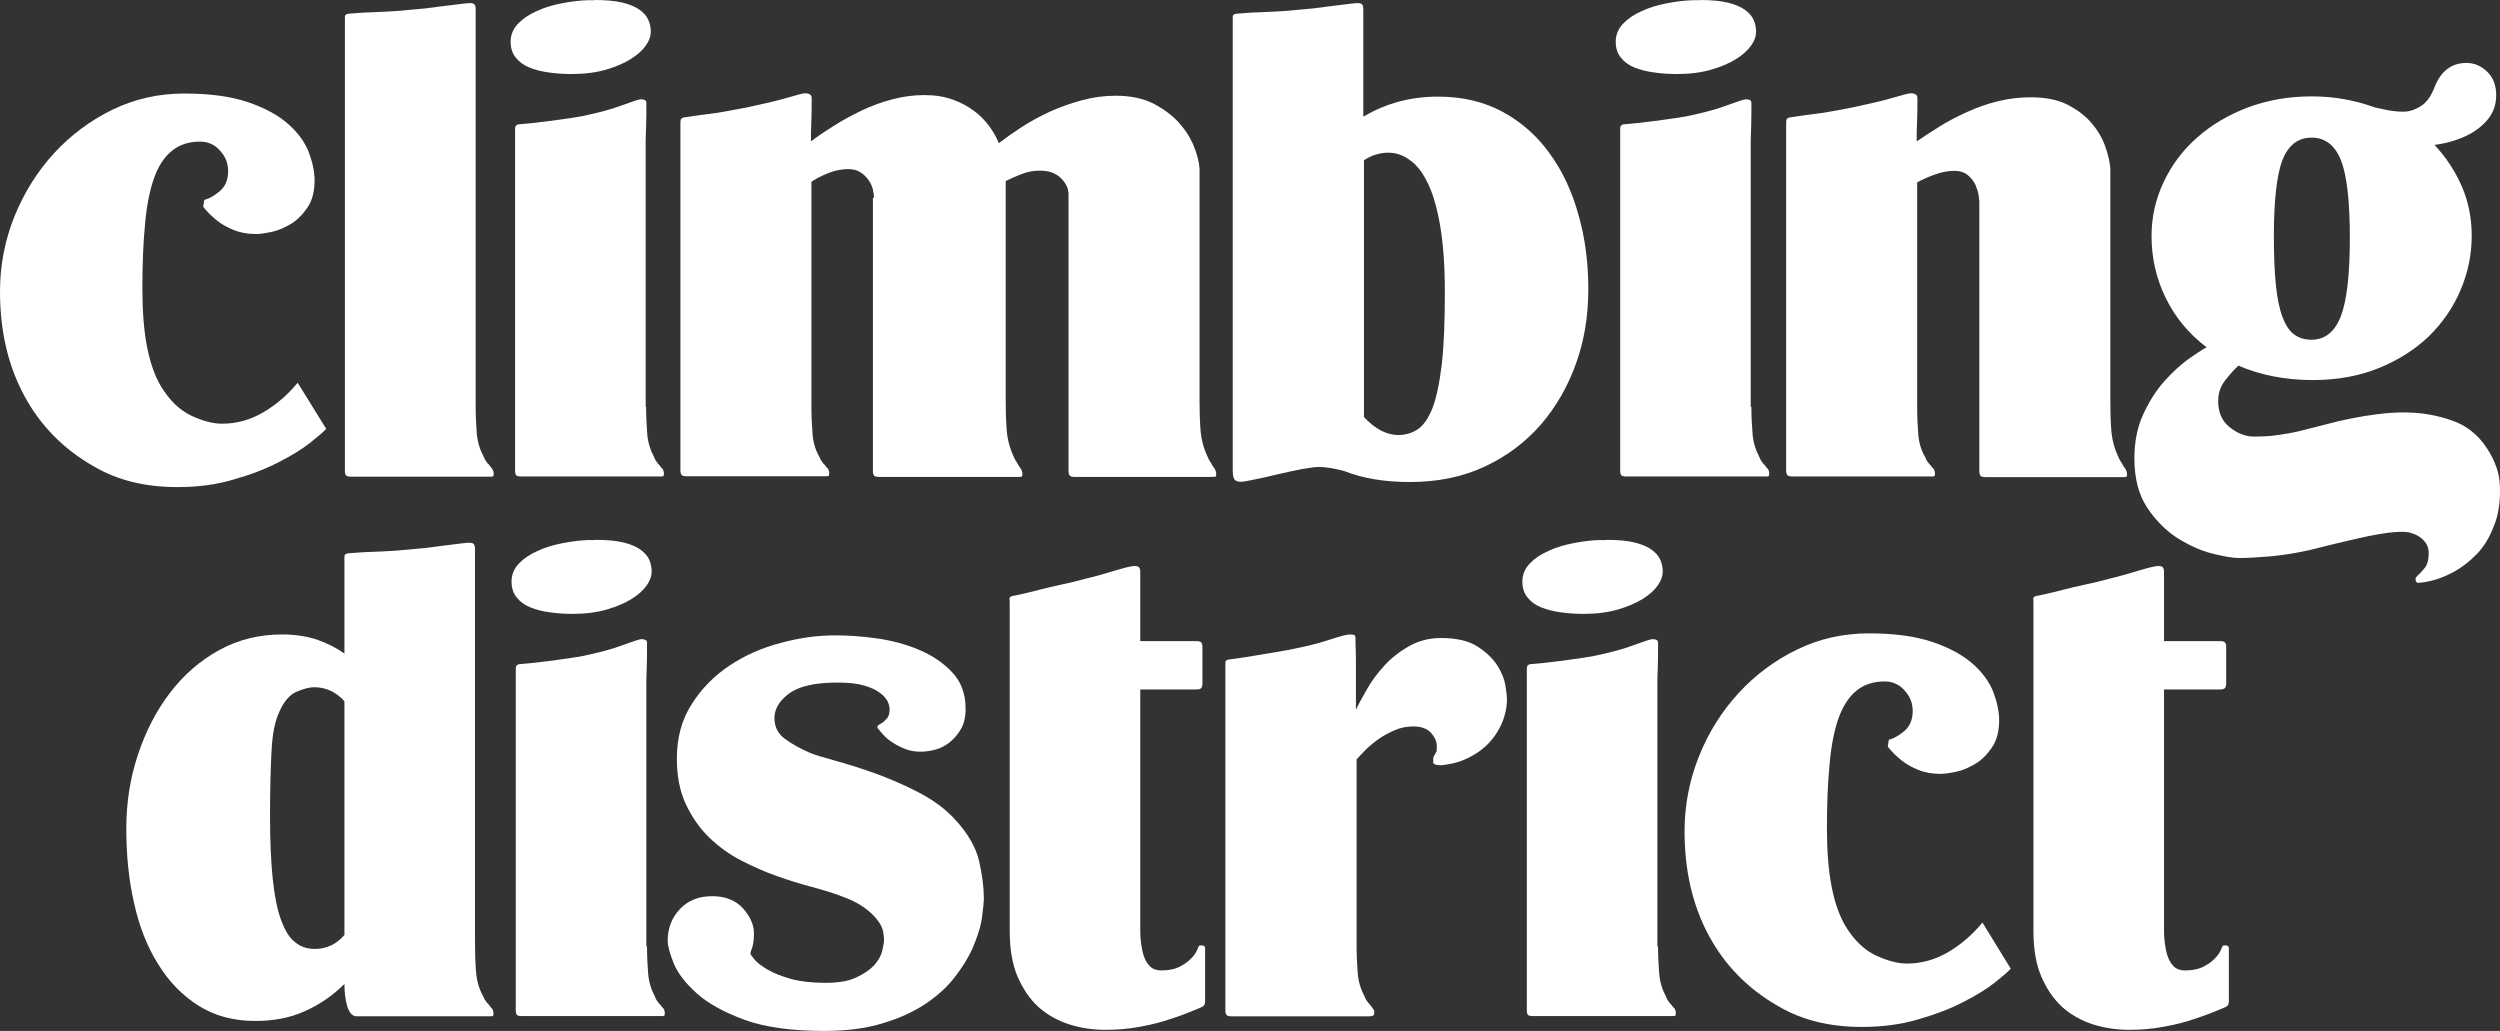
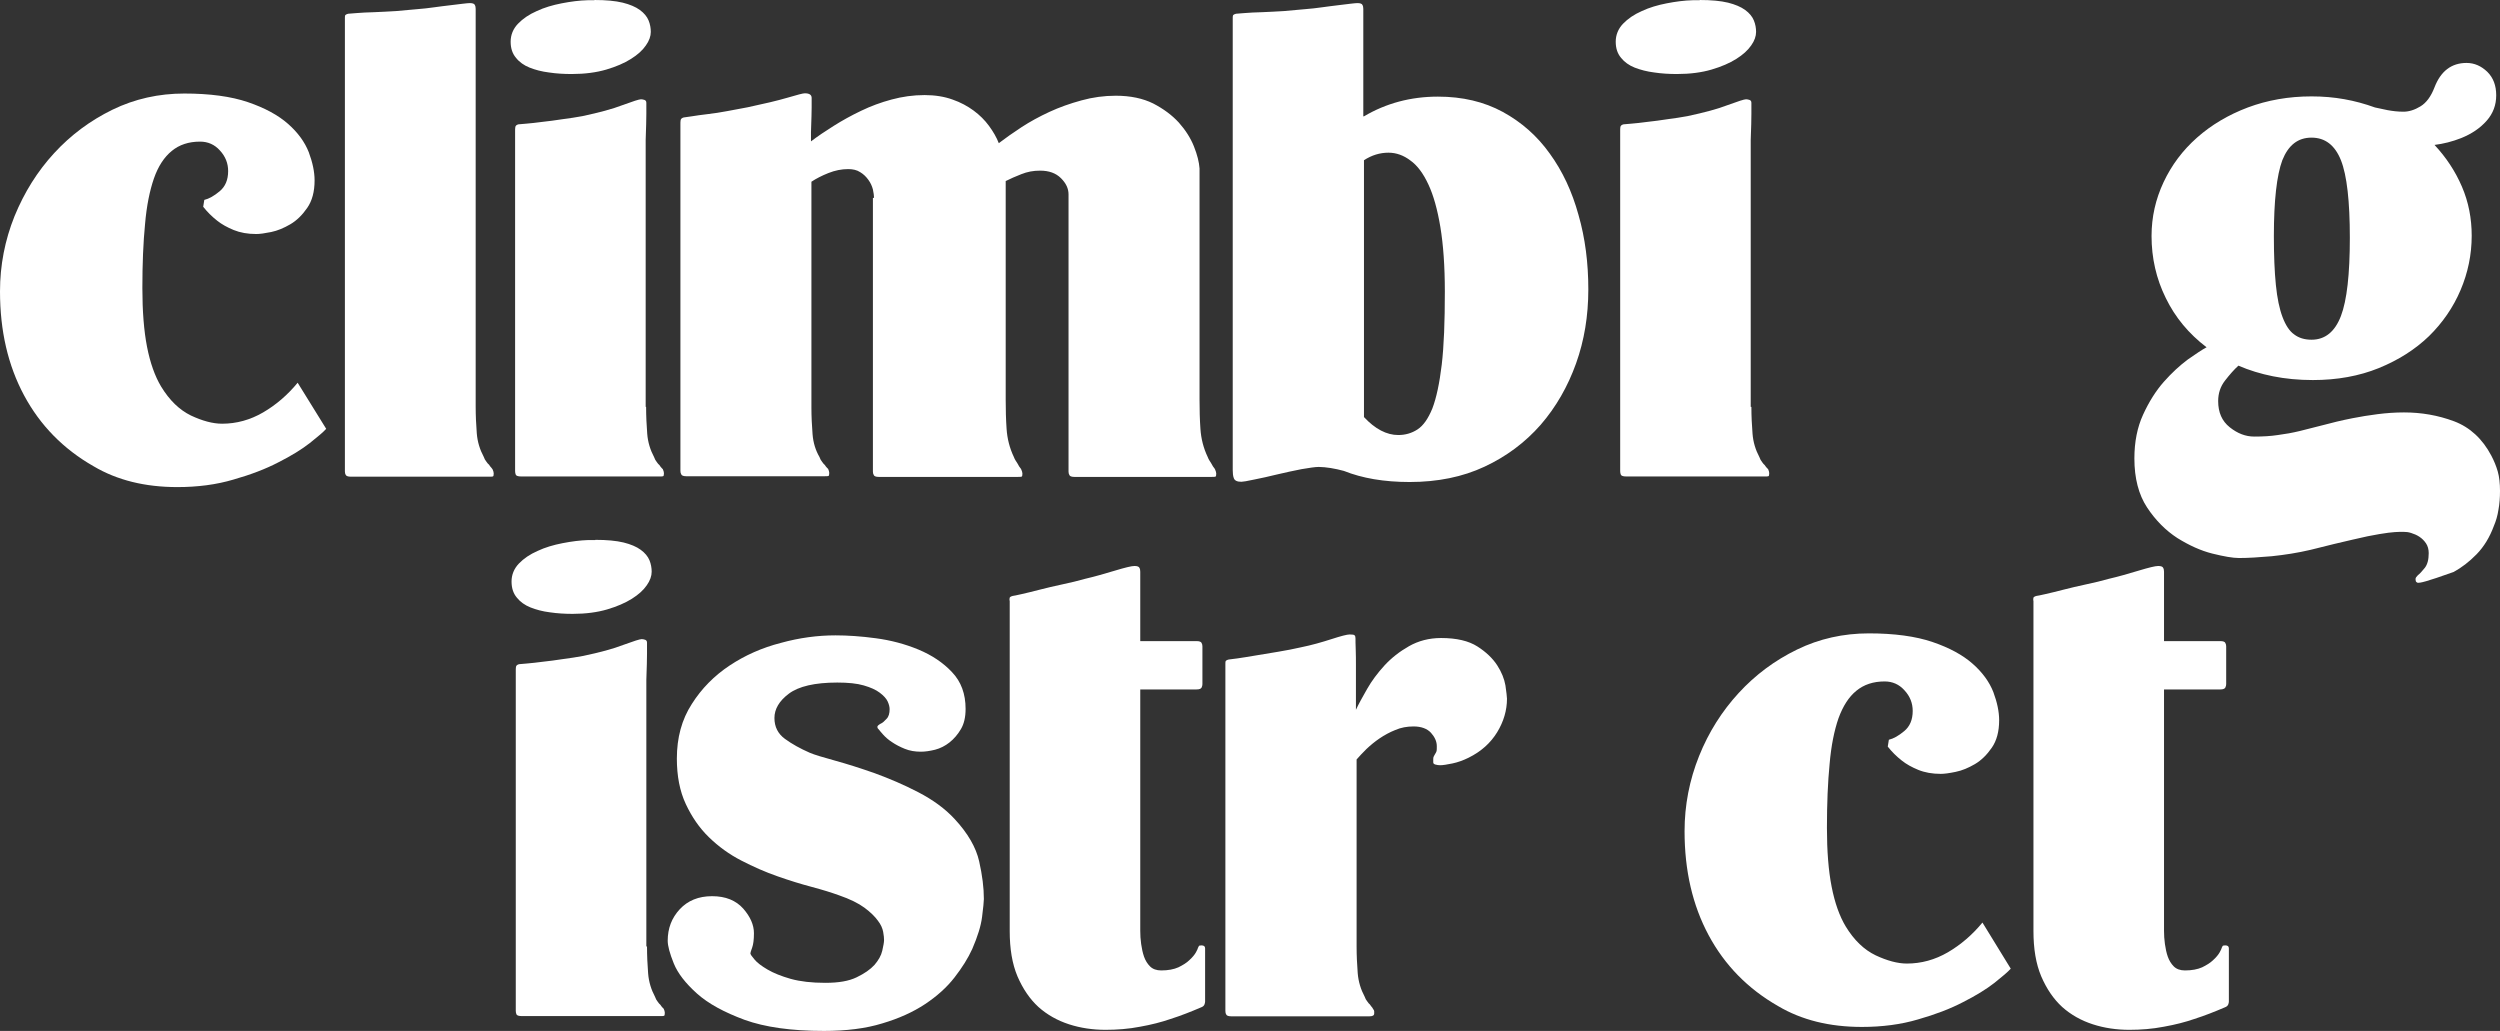
<svg xmlns="http://www.w3.org/2000/svg" width="97" height="40" viewBox="0 0 97 40" fill="none">
  <rect x="0" y="0" width="97" height="40" fill="#333333" stroke="none" />
  <g id="Calque_1" clip-path="url(#clip0_78_32)">
    <g id="Group">
      <path id="Vector" d="M12.656 16.638C12.552 16.759 12.336 16.939 12.024 17.188C11.705 17.438 11.298 17.687 10.806 17.936C10.313 18.194 9.725 18.418 9.059 18.607C8.394 18.805 7.668 18.899 6.881 18.899C5.628 18.899 4.547 18.633 3.631 18.091C2.455 17.421 1.556 16.5 0.934 15.34C0.311 14.179 0 12.838 0 11.307C0 10.293 0.19 9.321 0.562 8.392C0.942 7.464 1.452 6.647 2.101 5.942C2.749 5.237 3.501 4.678 4.365 4.256C5.23 3.835 6.164 3.629 7.149 3.629C8.134 3.629 8.964 3.74 9.621 3.964C10.278 4.188 10.797 4.471 11.177 4.807C11.558 5.142 11.826 5.512 11.981 5.907C12.128 6.303 12.206 6.664 12.206 6.999C12.206 7.438 12.111 7.79 11.921 8.065C11.731 8.341 11.514 8.556 11.264 8.702C11.013 8.848 10.771 8.951 10.52 9.003C10.27 9.054 10.079 9.08 9.941 9.08C9.613 9.08 9.319 9.028 9.068 8.925C8.817 8.822 8.601 8.702 8.428 8.564C8.221 8.401 8.039 8.22 7.884 8.022L7.927 7.756C8.109 7.713 8.307 7.601 8.523 7.421C8.74 7.24 8.852 6.982 8.852 6.638C8.852 6.337 8.748 6.071 8.532 5.838C8.325 5.606 8.065 5.495 7.763 5.495C7.322 5.495 6.959 5.615 6.665 5.856C6.371 6.096 6.138 6.449 5.973 6.922C5.809 7.395 5.688 7.988 5.628 8.693C5.558 9.407 5.524 10.232 5.524 11.178C5.524 12.072 5.584 12.838 5.705 13.457C5.826 14.076 6.008 14.592 6.25 14.996C6.578 15.537 6.967 15.907 7.408 16.122C7.849 16.329 8.255 16.44 8.619 16.44C9.172 16.44 9.708 16.294 10.209 16.002C10.71 15.71 11.16 15.323 11.549 14.85L12.656 16.638Z" fill="white" />
      <path id="Vector_2" d="M19.113 18.212C19.139 18.272 19.156 18.323 19.156 18.366C19.156 18.444 19.148 18.478 19.122 18.487C19.096 18.495 19.052 18.495 18.975 18.495H13.606C13.503 18.495 13.434 18.47 13.416 18.427C13.39 18.384 13.382 18.34 13.382 18.289V0.714C13.382 0.671 13.382 0.628 13.39 0.602C13.399 0.576 13.442 0.55 13.511 0.533C13.537 0.533 13.65 0.524 13.84 0.507C14.03 0.49 14.255 0.481 14.514 0.473C14.773 0.464 15.059 0.447 15.361 0.43C15.664 0.404 15.949 0.378 16.217 0.353C16.416 0.335 16.623 0.318 16.839 0.284C17.055 0.258 17.263 0.224 17.453 0.206C17.643 0.181 17.808 0.163 17.946 0.146C18.093 0.129 18.179 0.12 18.231 0.12C18.335 0.12 18.404 0.146 18.421 0.189C18.447 0.232 18.456 0.284 18.456 0.344V15.77C18.456 16.131 18.473 16.475 18.499 16.81C18.525 17.145 18.62 17.446 18.767 17.721C18.793 17.799 18.828 17.859 18.871 17.911C18.905 17.962 18.94 18.005 18.975 18.031C19 18.074 19.035 18.117 19.061 18.143L19.113 18.212Z" fill="white" />
      <path id="Vector_3" d="M23.064 0C23.513 0 23.876 0.034 24.161 0.103C24.438 0.172 24.663 0.267 24.827 0.387C24.991 0.507 25.104 0.645 25.164 0.791C25.225 0.937 25.251 1.092 25.251 1.238C25.251 1.402 25.19 1.582 25.06 1.763C24.931 1.952 24.741 2.124 24.481 2.287C24.222 2.451 23.902 2.588 23.522 2.7C23.141 2.812 22.692 2.872 22.182 2.872C21.879 2.872 21.585 2.855 21.3 2.812C21.015 2.777 20.764 2.709 20.548 2.623C20.332 2.537 20.15 2.408 20.021 2.244C19.882 2.081 19.813 1.874 19.813 1.617C19.813 1.359 19.908 1.118 20.099 0.92C20.289 0.722 20.531 0.559 20.825 0.43C21.119 0.292 21.438 0.198 21.793 0.129C22.147 0.06 22.484 0.017 22.796 0.009H23.064V0ZM25.069 15.787C25.069 16.148 25.086 16.492 25.112 16.827C25.138 17.163 25.233 17.463 25.38 17.739C25.406 17.816 25.441 17.876 25.484 17.928C25.519 17.979 25.553 18.022 25.588 18.048C25.614 18.091 25.648 18.134 25.674 18.16L25.717 18.203C25.743 18.263 25.761 18.315 25.761 18.358C25.761 18.435 25.752 18.47 25.726 18.478C25.7 18.487 25.657 18.487 25.579 18.487H20.22C20.099 18.487 20.029 18.461 20.012 18.418C19.995 18.375 19.986 18.332 19.986 18.28V5.073C19.986 5.03 19.986 4.979 19.995 4.927C20.003 4.875 20.047 4.841 20.116 4.824C20.142 4.824 20.245 4.815 20.418 4.798C20.591 4.781 20.799 4.764 21.041 4.729C21.283 4.703 21.542 4.669 21.819 4.626C22.095 4.592 22.355 4.549 22.597 4.506C23.245 4.368 23.764 4.23 24.161 4.076C24.559 3.929 24.801 3.852 24.87 3.852C24.913 3.852 24.957 3.861 25.009 3.878C25.052 3.895 25.078 3.929 25.078 3.99V4.42C25.078 4.617 25.069 4.953 25.052 5.434V15.787H25.069Z" fill="white" />
      <path id="Vector_4" d="M33.913 7.678C33.913 7.592 33.895 7.481 33.869 7.352C33.835 7.223 33.783 7.102 33.696 6.982C33.61 6.861 33.506 6.758 33.377 6.681C33.247 6.595 33.091 6.561 32.91 6.561C32.65 6.561 32.4 6.612 32.14 6.715C31.881 6.819 31.665 6.93 31.483 7.051V15.804C31.483 16.165 31.501 16.509 31.527 16.844C31.552 17.18 31.648 17.481 31.795 17.73C31.82 17.807 31.855 17.867 31.898 17.919C31.933 17.971 31.968 18.014 32.002 18.04C32.028 18.082 32.062 18.125 32.089 18.151L32.132 18.194C32.158 18.254 32.175 18.306 32.175 18.349C32.175 18.426 32.166 18.461 32.14 18.469C32.114 18.478 32.071 18.478 31.993 18.478H26.625C26.521 18.478 26.452 18.452 26.435 18.409C26.409 18.366 26.4 18.323 26.4 18.272V4.806C26.4 4.763 26.4 4.712 26.409 4.66C26.418 4.609 26.461 4.574 26.53 4.557C26.556 4.557 26.66 4.54 26.833 4.514C27.006 4.488 27.213 4.454 27.455 4.428C27.697 4.402 27.956 4.359 28.233 4.308C28.51 4.256 28.769 4.205 29.011 4.162C29.659 4.024 30.169 3.904 30.55 3.792C30.93 3.68 31.155 3.62 31.224 3.62C31.406 3.62 31.492 3.68 31.492 3.8V4.17C31.492 4.325 31.483 4.643 31.466 5.125V5.486C31.725 5.288 32.019 5.09 32.348 4.884C32.676 4.677 33.031 4.48 33.411 4.299C33.783 4.119 34.18 3.972 34.595 3.861C35.01 3.749 35.434 3.689 35.875 3.689C36.281 3.689 36.644 3.749 36.955 3.861C37.275 3.972 37.543 4.119 37.777 4.291C38.01 4.463 38.209 4.66 38.373 4.884C38.537 5.107 38.667 5.331 38.753 5.555C39.013 5.357 39.307 5.15 39.635 4.935C39.964 4.72 40.327 4.523 40.716 4.342C41.105 4.162 41.52 4.015 41.961 3.895C42.393 3.775 42.842 3.714 43.292 3.714C43.862 3.714 44.346 3.818 44.744 4.015C45.142 4.222 45.47 4.463 45.738 4.755C45.998 5.047 46.196 5.357 46.326 5.684C46.456 6.01 46.525 6.294 46.542 6.535V15.511C46.542 15.899 46.551 16.277 46.577 16.646C46.603 17.016 46.689 17.377 46.862 17.738C46.879 17.782 46.897 17.825 46.931 17.876C46.957 17.919 46.992 17.962 47.017 18.014C47.044 18.074 47.078 18.117 47.104 18.151C47.121 18.169 47.13 18.186 47.147 18.22C47.173 18.28 47.19 18.332 47.19 18.375C47.19 18.452 47.182 18.487 47.156 18.495C47.13 18.504 47.087 18.504 47.009 18.504H41.684C41.58 18.504 41.511 18.478 41.494 18.435C41.468 18.392 41.459 18.349 41.459 18.297V7.541C41.459 7.317 41.364 7.111 41.165 6.913C40.966 6.715 40.698 6.621 40.353 6.621C40.093 6.621 39.86 6.664 39.627 6.758C39.402 6.844 39.194 6.939 39.021 7.025V15.511C39.021 15.899 39.03 16.277 39.056 16.646C39.082 17.016 39.168 17.377 39.341 17.738C39.358 17.782 39.376 17.825 39.41 17.876C39.436 17.919 39.471 17.962 39.497 18.014C39.523 18.074 39.557 18.117 39.583 18.151C39.601 18.169 39.609 18.186 39.627 18.22C39.652 18.28 39.67 18.332 39.67 18.375C39.67 18.452 39.661 18.487 39.635 18.495C39.609 18.504 39.566 18.504 39.488 18.504H34.094C33.99 18.504 33.921 18.478 33.904 18.435C33.878 18.392 33.869 18.349 33.869 18.297V7.678H33.913Z" fill="white" />
      <path id="Vector_5" d="M52.922 4.514C53.778 4.007 54.737 3.749 55.792 3.749C56.743 3.749 57.581 3.947 58.307 4.342C59.033 4.738 59.647 5.279 60.131 5.959C60.624 6.638 60.996 7.429 61.246 8.34C61.506 9.243 61.627 10.206 61.627 11.23C61.627 12.253 61.471 13.207 61.151 14.101C60.831 14.996 60.373 15.795 59.777 16.483C59.172 17.171 58.446 17.713 57.598 18.108C56.751 18.504 55.783 18.702 54.694 18.702C53.7 18.702 52.852 18.555 52.144 18.272C51.979 18.229 51.807 18.186 51.634 18.16C51.461 18.134 51.305 18.117 51.167 18.117C51.029 18.117 50.812 18.151 50.501 18.203C50.19 18.263 49.879 18.332 49.55 18.409C49.23 18.487 48.928 18.555 48.66 18.607C48.392 18.667 48.219 18.693 48.167 18.693C48.003 18.693 47.908 18.65 47.873 18.555C47.839 18.47 47.83 18.358 47.83 18.237V0.714C47.83 0.671 47.83 0.628 47.839 0.602C47.847 0.576 47.891 0.55 47.96 0.533C47.986 0.533 48.098 0.524 48.288 0.507C48.478 0.49 48.703 0.481 48.962 0.473C49.222 0.464 49.507 0.447 49.81 0.43C50.112 0.404 50.398 0.378 50.666 0.353C50.864 0.335 51.072 0.318 51.288 0.284C51.504 0.258 51.712 0.224 51.893 0.206C52.083 0.181 52.247 0.163 52.386 0.146C52.533 0.129 52.619 0.12 52.671 0.12C52.775 0.12 52.844 0.146 52.861 0.189C52.887 0.232 52.896 0.284 52.896 0.344V4.514H52.922ZM53.873 5.924C53.544 5.924 53.224 6.019 52.922 6.217V16.182C53.354 16.647 53.803 16.879 54.253 16.879C54.521 16.879 54.772 16.81 54.996 16.664C55.221 16.518 55.411 16.251 55.576 15.847C55.731 15.443 55.852 14.875 55.939 14.153C56.025 13.431 56.06 12.476 56.06 11.316C56.06 10.327 55.999 9.493 55.887 8.813C55.774 8.134 55.619 7.575 55.42 7.154C55.221 6.724 54.988 6.414 54.72 6.225C54.46 6.027 54.175 5.924 53.873 5.924Z" fill="white" />
      <path id="Vector_6" d="M65.949 0C66.398 0 66.761 0.034 67.047 0.103C67.323 0.172 67.548 0.267 67.712 0.387C67.877 0.507 67.989 0.645 68.049 0.791C68.11 0.937 68.136 1.092 68.136 1.238C68.136 1.402 68.076 1.582 67.946 1.763C67.816 1.952 67.626 2.124 67.367 2.287C67.107 2.451 66.787 2.588 66.407 2.7C66.027 2.812 65.577 2.872 65.067 2.872C64.765 2.872 64.471 2.855 64.185 2.812C63.9 2.777 63.65 2.709 63.425 2.623C63.209 2.537 63.027 2.408 62.897 2.244C62.759 2.081 62.69 1.874 62.69 1.617C62.69 1.359 62.785 1.118 62.975 0.92C63.165 0.722 63.407 0.559 63.701 0.43C63.995 0.292 64.315 0.198 64.669 0.129C65.024 0.06 65.361 0.017 65.672 0.009H65.949V0ZM67.954 15.787C67.954 16.148 67.972 16.492 67.998 16.827C68.024 17.163 68.119 17.463 68.266 17.739C68.292 17.816 68.326 17.876 68.369 17.928C68.404 17.979 68.439 18.022 68.473 18.048C68.499 18.091 68.534 18.134 68.56 18.16L68.603 18.203C68.629 18.263 68.646 18.315 68.646 18.358C68.646 18.435 68.637 18.47 68.611 18.478C68.585 18.487 68.542 18.487 68.465 18.487H63.096C62.975 18.487 62.906 18.461 62.889 18.418C62.871 18.375 62.863 18.332 62.863 18.28V5.073C62.863 5.03 62.863 4.979 62.871 4.927C62.88 4.875 62.923 4.841 62.992 4.824C63.018 4.824 63.122 4.815 63.295 4.798C63.468 4.781 63.675 4.764 63.917 4.729C64.159 4.703 64.419 4.669 64.695 4.626C64.972 4.592 65.231 4.549 65.474 4.506C66.122 4.368 66.641 4.23 67.038 4.076C67.436 3.929 67.678 3.852 67.747 3.852C67.79 3.852 67.833 3.861 67.885 3.878C67.928 3.895 67.954 3.929 67.954 3.99V4.42C67.954 4.617 67.946 4.953 67.928 5.434V15.787H67.954Z" fill="white" />
-       <path id="Vector_7" d="M74.386 5.477C74.645 5.297 74.931 5.107 75.268 4.901C75.596 4.695 75.951 4.514 76.331 4.342C76.703 4.17 77.1 4.033 77.515 3.929C77.93 3.826 78.354 3.775 78.795 3.775C79.365 3.775 79.841 3.869 80.23 4.067C80.61 4.265 80.93 4.506 81.163 4.789C81.405 5.073 81.578 5.374 81.691 5.701C81.803 6.019 81.863 6.303 81.881 6.543V15.52C81.881 15.907 81.889 16.285 81.915 16.655C81.941 17.025 82.028 17.386 82.201 17.747C82.218 17.79 82.235 17.833 82.27 17.885C82.296 17.928 82.33 17.971 82.356 18.022C82.382 18.082 82.417 18.125 82.443 18.16C82.46 18.177 82.469 18.194 82.486 18.229C82.512 18.289 82.529 18.34 82.529 18.383C82.529 18.461 82.52 18.495 82.495 18.504C82.469 18.512 82.425 18.512 82.347 18.512H77.022C76.919 18.512 76.85 18.487 76.832 18.444C76.806 18.401 76.798 18.358 76.798 18.306V7.816C76.798 7.79 76.789 7.704 76.772 7.584C76.754 7.455 76.711 7.326 76.651 7.18C76.582 7.033 76.487 6.913 76.357 6.801C76.227 6.69 76.054 6.629 75.83 6.629C75.57 6.629 75.32 6.681 75.06 6.776C74.801 6.87 74.576 6.973 74.386 7.076V15.812C74.386 16.174 74.403 16.518 74.429 16.853C74.455 17.188 74.55 17.489 74.697 17.738C74.723 17.816 74.758 17.876 74.801 17.928C74.835 17.979 74.87 18.022 74.905 18.048C74.931 18.091 74.965 18.134 74.991 18.16L75.034 18.203C75.06 18.263 75.078 18.315 75.078 18.358C75.078 18.435 75.069 18.469 75.043 18.478C75.017 18.487 74.974 18.487 74.896 18.487H69.528C69.424 18.487 69.355 18.461 69.338 18.418C69.312 18.375 69.303 18.332 69.303 18.28V4.806C69.303 4.763 69.303 4.712 69.312 4.66C69.32 4.609 69.364 4.574 69.433 4.557C69.459 4.557 69.562 4.54 69.735 4.514C69.908 4.488 70.116 4.454 70.358 4.428C70.6 4.402 70.859 4.359 71.136 4.308C71.412 4.256 71.672 4.205 71.914 4.162C72.562 4.024 73.072 3.904 73.452 3.792C73.833 3.68 74.058 3.62 74.127 3.62C74.308 3.62 74.395 3.68 74.395 3.8V4.17C74.395 4.325 74.386 4.643 74.369 5.125V5.477H74.386Z" fill="white" />
-       <path id="Vector_8" d="M83.48 9.157C83.48 8.426 83.636 7.73 83.947 7.068C84.258 6.406 84.69 5.83 85.244 5.34C85.797 4.849 86.462 4.454 87.215 4.17C87.975 3.886 88.796 3.74 89.687 3.74C90.577 3.74 91.364 3.886 92.15 4.17C92.289 4.196 92.444 4.23 92.635 4.273C92.825 4.308 93.032 4.334 93.257 4.334C93.465 4.334 93.689 4.265 93.914 4.127C94.139 3.99 94.32 3.749 94.459 3.388C94.701 2.76 95.116 2.442 95.703 2.442C96.006 2.442 96.274 2.562 96.507 2.786C96.741 3.018 96.853 3.319 96.853 3.697C96.853 4.076 96.732 4.402 96.481 4.686C96.231 4.97 95.902 5.193 95.496 5.357C95.15 5.494 94.804 5.58 94.459 5.623C94.908 6.105 95.263 6.638 95.522 7.24C95.781 7.842 95.902 8.478 95.902 9.149C95.902 9.88 95.755 10.585 95.47 11.255C95.185 11.926 94.77 12.528 94.243 13.044C93.707 13.56 93.058 13.972 92.297 14.282C91.537 14.591 90.681 14.746 89.739 14.746C89.186 14.746 88.667 14.695 88.191 14.6C87.716 14.505 87.266 14.368 86.851 14.187C86.687 14.334 86.514 14.531 86.333 14.764C86.151 14.996 86.065 15.262 86.065 15.563C86.065 16.002 86.212 16.337 86.514 16.578C86.817 16.819 87.128 16.939 87.465 16.939C87.802 16.939 88.105 16.922 88.382 16.879C88.658 16.844 88.943 16.793 89.229 16.724C89.514 16.655 89.817 16.578 90.145 16.492C90.465 16.406 90.845 16.311 91.286 16.225C91.589 16.165 91.909 16.113 92.246 16.07C92.583 16.027 92.928 16.002 93.274 16.002C93.949 16.002 94.597 16.113 95.219 16.346C95.833 16.578 96.317 17.025 96.663 17.678C96.767 17.876 96.853 18.082 96.914 18.297C96.974 18.512 97 18.762 97 19.046C97 19.303 96.983 19.544 96.94 19.776C96.905 20.009 96.844 20.215 96.767 20.395C96.602 20.843 96.378 21.212 96.092 21.505C95.807 21.797 95.513 22.021 95.202 22.192C94.891 22.356 94.614 22.468 94.355 22.528C94.096 22.588 93.914 22.614 93.81 22.614C93.767 22.597 93.741 22.579 93.733 22.545C93.724 22.511 93.724 22.485 93.724 22.459C93.724 22.425 93.75 22.382 93.81 22.322C93.888 22.261 93.975 22.167 94.078 22.038C94.182 21.909 94.234 21.72 94.234 21.462C94.234 21.316 94.199 21.186 94.13 21.083C94.061 20.98 93.975 20.894 93.871 20.825C93.767 20.757 93.663 20.714 93.551 20.679C93.447 20.645 93.352 20.636 93.257 20.636C93.162 20.636 93.05 20.636 92.92 20.645C92.782 20.653 92.583 20.679 92.323 20.722C92.064 20.765 91.71 20.834 91.286 20.937C90.854 21.032 90.309 21.169 89.652 21.333C89.142 21.453 88.641 21.53 88.139 21.582C87.647 21.625 87.223 21.651 86.877 21.651C86.635 21.651 86.29 21.591 85.84 21.479C85.391 21.367 84.941 21.161 84.483 20.877C84.033 20.585 83.636 20.189 83.307 19.69C82.979 19.192 82.814 18.555 82.814 17.79C82.814 17.145 82.927 16.578 83.152 16.088C83.376 15.598 83.644 15.168 83.956 14.815C84.267 14.463 84.578 14.179 84.889 13.947C85.209 13.723 85.442 13.568 85.615 13.474C84.924 12.949 84.396 12.313 84.033 11.565C83.662 10.817 83.48 10.008 83.48 9.157ZM88.226 9.157C88.226 9.905 88.252 10.542 88.304 11.057C88.356 11.573 88.442 11.986 88.563 12.304C88.684 12.623 88.831 12.846 89.013 12.975C89.194 13.113 89.419 13.181 89.687 13.181C90.214 13.181 90.594 12.872 90.828 12.261C91.061 11.651 91.174 10.636 91.174 9.226C91.174 7.816 91.061 6.801 90.828 6.217C90.594 5.632 90.214 5.34 89.687 5.34C89.159 5.34 88.788 5.632 88.554 6.217C88.338 6.801 88.226 7.782 88.226 9.157Z" fill="white" />
+       <path id="Vector_8" d="M83.48 9.157C83.48 8.426 83.636 7.73 83.947 7.068C84.258 6.406 84.69 5.83 85.244 5.34C85.797 4.849 86.462 4.454 87.215 4.17C87.975 3.886 88.796 3.74 89.687 3.74C90.577 3.74 91.364 3.886 92.15 4.17C92.289 4.196 92.444 4.23 92.635 4.273C92.825 4.308 93.032 4.334 93.257 4.334C93.465 4.334 93.689 4.265 93.914 4.127C94.139 3.99 94.32 3.749 94.459 3.388C94.701 2.76 95.116 2.442 95.703 2.442C96.006 2.442 96.274 2.562 96.507 2.786C96.741 3.018 96.853 3.319 96.853 3.697C96.853 4.076 96.732 4.402 96.481 4.686C96.231 4.97 95.902 5.193 95.496 5.357C95.15 5.494 94.804 5.58 94.459 5.623C94.908 6.105 95.263 6.638 95.522 7.24C95.781 7.842 95.902 8.478 95.902 9.149C95.902 9.88 95.755 10.585 95.47 11.255C95.185 11.926 94.77 12.528 94.243 13.044C93.707 13.56 93.058 13.972 92.297 14.282C91.537 14.591 90.681 14.746 89.739 14.746C89.186 14.746 88.667 14.695 88.191 14.6C87.716 14.505 87.266 14.368 86.851 14.187C86.687 14.334 86.514 14.531 86.333 14.764C86.151 14.996 86.065 15.262 86.065 15.563C86.065 16.002 86.212 16.337 86.514 16.578C86.817 16.819 87.128 16.939 87.465 16.939C87.802 16.939 88.105 16.922 88.382 16.879C88.658 16.844 88.943 16.793 89.229 16.724C89.514 16.655 89.817 16.578 90.145 16.492C90.465 16.406 90.845 16.311 91.286 16.225C91.589 16.165 91.909 16.113 92.246 16.07C92.583 16.027 92.928 16.002 93.274 16.002C93.949 16.002 94.597 16.113 95.219 16.346C95.833 16.578 96.317 17.025 96.663 17.678C96.767 17.876 96.853 18.082 96.914 18.297C96.974 18.512 97 18.762 97 19.046C97 19.303 96.983 19.544 96.94 19.776C96.905 20.009 96.844 20.215 96.767 20.395C96.602 20.843 96.378 21.212 96.092 21.505C95.807 21.797 95.513 22.021 95.202 22.192C94.096 22.588 93.914 22.614 93.81 22.614C93.767 22.597 93.741 22.579 93.733 22.545C93.724 22.511 93.724 22.485 93.724 22.459C93.724 22.425 93.75 22.382 93.81 22.322C93.888 22.261 93.975 22.167 94.078 22.038C94.182 21.909 94.234 21.72 94.234 21.462C94.234 21.316 94.199 21.186 94.13 21.083C94.061 20.98 93.975 20.894 93.871 20.825C93.767 20.757 93.663 20.714 93.551 20.679C93.447 20.645 93.352 20.636 93.257 20.636C93.162 20.636 93.05 20.636 92.92 20.645C92.782 20.653 92.583 20.679 92.323 20.722C92.064 20.765 91.71 20.834 91.286 20.937C90.854 21.032 90.309 21.169 89.652 21.333C89.142 21.453 88.641 21.53 88.139 21.582C87.647 21.625 87.223 21.651 86.877 21.651C86.635 21.651 86.29 21.591 85.84 21.479C85.391 21.367 84.941 21.161 84.483 20.877C84.033 20.585 83.636 20.189 83.307 19.69C82.979 19.192 82.814 18.555 82.814 17.79C82.814 17.145 82.927 16.578 83.152 16.088C83.376 15.598 83.644 15.168 83.956 14.815C84.267 14.463 84.578 14.179 84.889 13.947C85.209 13.723 85.442 13.568 85.615 13.474C84.924 12.949 84.396 12.313 84.033 11.565C83.662 10.817 83.48 10.008 83.48 9.157ZM88.226 9.157C88.226 9.905 88.252 10.542 88.304 11.057C88.356 11.573 88.442 11.986 88.563 12.304C88.684 12.623 88.831 12.846 89.013 12.975C89.194 13.113 89.419 13.181 89.687 13.181C90.214 13.181 90.594 12.872 90.828 12.261C91.061 11.651 91.174 10.636 91.174 9.226C91.174 7.816 91.061 6.801 90.828 6.217C90.594 5.632 90.214 5.34 89.687 5.34C89.159 5.34 88.788 5.632 88.554 6.217C88.338 6.801 88.226 7.782 88.226 9.157Z" fill="white" />
    </g>
    <g id="Group_2">
-       <path id="Vector_9" d="M19.104 39.149C19.13 39.209 19.148 39.261 19.148 39.303C19.148 39.381 19.139 39.415 19.113 39.424C19.087 39.432 19.044 39.432 18.966 39.432H13.84C13.675 39.432 13.555 39.303 13.477 39.054C13.399 38.796 13.364 38.504 13.364 38.177C12.915 38.624 12.405 38.977 11.826 39.235C11.255 39.493 10.615 39.613 9.907 39.613C9.059 39.613 8.333 39.415 7.702 39.02C7.08 38.624 6.552 38.091 6.138 37.412C5.714 36.741 5.403 35.95 5.204 35.047C4.996 34.145 4.901 33.181 4.901 32.158C4.901 31.135 5.048 30.198 5.351 29.286C5.653 28.375 6.068 27.567 6.604 26.87C7.14 26.174 7.771 25.623 8.515 25.219C9.25 24.815 10.062 24.617 10.953 24.617C11.445 24.617 11.895 24.686 12.292 24.815C12.69 24.953 13.044 25.133 13.364 25.357V21.651C13.364 21.608 13.364 21.565 13.373 21.539C13.382 21.513 13.425 21.488 13.494 21.47C13.52 21.47 13.632 21.462 13.822 21.445C14.013 21.427 14.237 21.419 14.497 21.41C14.756 21.402 15.041 21.384 15.344 21.367C15.646 21.341 15.932 21.316 16.2 21.29C16.399 21.273 16.606 21.255 16.822 21.221C17.038 21.195 17.246 21.161 17.427 21.144C17.617 21.118 17.782 21.101 17.92 21.083C18.067 21.066 18.153 21.058 18.205 21.058C18.309 21.058 18.378 21.083 18.395 21.126C18.413 21.169 18.43 21.221 18.43 21.281V36.5C18.43 36.887 18.439 37.274 18.465 37.644C18.491 38.022 18.577 38.358 18.75 38.659C18.776 38.736 18.81 38.796 18.854 38.848C18.888 38.899 18.923 38.942 18.957 38.968C18.983 39.011 19.018 39.054 19.044 39.08L19.104 39.149ZM12.215 36.819C12.664 36.819 13.053 36.638 13.364 36.277V27.206C13.036 26.844 12.638 26.664 12.189 26.664C12.007 26.664 11.782 26.724 11.514 26.836C11.246 26.948 11.022 27.206 10.84 27.61C10.676 27.954 10.572 28.452 10.538 29.089C10.503 29.733 10.477 30.576 10.477 31.625C10.477 32.614 10.512 33.439 10.581 34.093C10.65 34.755 10.754 35.279 10.901 35.684C11.048 36.088 11.22 36.38 11.445 36.552C11.653 36.733 11.912 36.819 12.215 36.819Z" fill="white" />
      <path id="Vector_10" d="M23.098 20.946C23.547 20.946 23.911 20.98 24.196 21.049C24.473 21.118 24.697 21.212 24.861 21.333C25.026 21.453 25.138 21.591 25.199 21.737C25.259 21.883 25.285 22.038 25.285 22.184C25.285 22.347 25.224 22.528 25.095 22.709C24.965 22.898 24.775 23.07 24.516 23.233C24.256 23.396 23.936 23.534 23.556 23.646C23.176 23.758 22.726 23.818 22.216 23.818C21.914 23.818 21.62 23.8 21.334 23.758C21.049 23.723 20.799 23.654 20.582 23.568C20.366 23.482 20.185 23.353 20.055 23.19C19.917 23.027 19.848 22.82 19.848 22.562C19.848 22.304 19.943 22.064 20.133 21.866C20.323 21.668 20.565 21.505 20.859 21.376C21.153 21.238 21.473 21.144 21.827 21.075C22.182 21.006 22.519 20.963 22.83 20.954H23.098V20.946ZM25.104 36.724C25.104 37.085 25.121 37.429 25.147 37.764C25.173 38.1 25.268 38.401 25.415 38.676C25.441 38.753 25.475 38.813 25.518 38.865C25.553 38.917 25.588 38.96 25.622 38.985C25.648 39.028 25.683 39.071 25.709 39.097L25.752 39.14C25.778 39.2 25.795 39.252 25.795 39.295C25.795 39.372 25.786 39.407 25.761 39.415C25.735 39.424 25.691 39.424 25.613 39.424H20.245C20.124 39.424 20.055 39.398 20.038 39.355C20.02 39.312 20.012 39.269 20.012 39.218V26.019C20.012 25.976 20.012 25.924 20.02 25.873C20.029 25.821 20.072 25.787 20.142 25.77C20.168 25.77 20.271 25.761 20.444 25.744C20.617 25.727 20.825 25.709 21.067 25.675C21.309 25.649 21.568 25.615 21.845 25.572C22.121 25.537 22.381 25.494 22.622 25.451C23.271 25.314 23.79 25.176 24.187 25.021C24.585 24.875 24.827 24.798 24.896 24.798C24.939 24.798 24.983 24.806 25.034 24.824C25.078 24.841 25.104 24.875 25.104 24.936V25.365C25.104 25.563 25.095 25.898 25.078 26.38V36.724H25.104Z" fill="white" />
      <path id="Vector_11" d="M32.417 24.652C32.884 24.652 33.402 24.686 33.981 24.764C34.561 24.841 35.114 24.987 35.633 25.202C36.151 25.417 36.592 25.709 36.938 26.079C37.292 26.449 37.465 26.922 37.465 27.506C37.465 27.825 37.405 28.083 37.284 28.289C37.163 28.495 37.016 28.667 36.843 28.805C36.67 28.942 36.48 29.037 36.281 29.089C36.073 29.14 35.892 29.166 35.728 29.166C35.503 29.166 35.295 29.132 35.105 29.054C34.915 28.977 34.751 28.891 34.612 28.796C34.465 28.702 34.353 28.599 34.267 28.504C34.18 28.409 34.12 28.332 34.085 28.289C34.051 28.263 34.042 28.229 34.042 28.203C34.042 28.177 34.068 28.143 34.111 28.117C34.128 28.1 34.146 28.091 34.18 28.074C34.241 28.048 34.31 27.988 34.396 27.893C34.483 27.808 34.517 27.678 34.517 27.515C34.517 27.429 34.492 27.326 34.44 27.214C34.388 27.102 34.284 26.991 34.137 26.879C33.99 26.767 33.783 26.672 33.515 26.595C33.255 26.518 32.91 26.483 32.486 26.483C31.613 26.483 30.99 26.63 30.61 26.913C30.23 27.197 30.048 27.515 30.048 27.859C30.048 28.203 30.186 28.47 30.454 28.667C30.723 28.865 31.051 29.046 31.423 29.209C31.604 29.286 31.924 29.381 32.391 29.51C32.858 29.639 33.376 29.802 33.938 30C34.5 30.206 35.071 30.447 35.633 30.74C36.194 31.032 36.67 31.376 37.042 31.78C37.552 32.33 37.871 32.881 37.992 33.422C38.114 33.964 38.174 34.446 38.174 34.884C38.174 34.987 38.148 35.219 38.105 35.572C38.062 35.924 37.932 36.337 37.724 36.819C37.56 37.18 37.327 37.55 37.033 37.928C36.739 38.306 36.359 38.65 35.892 38.96C35.425 39.269 34.872 39.519 34.232 39.708C33.592 39.906 32.832 40 31.967 40C30.705 40 29.677 39.854 28.89 39.57C28.103 39.278 27.481 38.943 27.04 38.547C26.599 38.151 26.297 37.764 26.141 37.378C25.985 36.991 25.907 36.698 25.907 36.501C25.907 36.019 26.063 35.615 26.374 35.279C26.686 34.944 27.1 34.772 27.628 34.772C28.155 34.772 28.553 34.936 28.838 35.254C29.115 35.572 29.253 35.89 29.253 36.208C29.253 36.466 29.227 36.647 29.184 36.767C29.14 36.888 29.115 36.965 29.115 36.991C29.115 37.025 29.166 37.102 29.27 37.223C29.374 37.352 29.547 37.481 29.78 37.618C30.014 37.756 30.316 37.876 30.679 37.98C31.051 38.083 31.492 38.134 32.019 38.134C32.546 38.134 32.935 38.065 33.238 37.919C33.541 37.773 33.765 37.618 33.93 37.438C34.085 37.257 34.189 37.077 34.232 36.888C34.275 36.698 34.301 36.561 34.301 36.475C34.301 36.397 34.293 36.294 34.267 36.157C34.241 36.019 34.18 35.873 34.059 35.718C33.947 35.563 33.774 35.391 33.541 35.219C33.307 35.047 32.979 34.884 32.555 34.738C32.27 34.635 31.915 34.523 31.492 34.411C31.068 34.299 30.627 34.162 30.161 33.998C29.694 33.835 29.227 33.629 28.76 33.388C28.293 33.147 27.878 32.846 27.507 32.485C27.135 32.124 26.841 31.694 26.608 31.195C26.374 30.697 26.262 30.103 26.262 29.433C26.262 28.624 26.452 27.919 26.841 27.317C27.221 26.715 27.714 26.217 28.311 25.821C28.907 25.426 29.564 25.133 30.299 24.944C31.016 24.746 31.725 24.652 32.417 24.652Z" fill="white" />
      <path id="Vector_12" d="M39.168 23.302C39.168 23.259 39.168 23.216 39.177 23.19C39.185 23.164 39.229 23.138 39.298 23.121C39.324 23.121 39.445 23.095 39.635 23.052C39.834 23.009 40.067 22.949 40.335 22.881C40.603 22.812 40.897 22.743 41.217 22.674C41.537 22.605 41.831 22.537 42.099 22.459C42.47 22.373 42.859 22.261 43.257 22.141C43.655 22.021 43.905 21.96 44.018 21.96C44.121 21.96 44.191 21.986 44.208 22.029C44.234 22.072 44.242 22.124 44.242 22.184V24.875H46.43C46.533 24.875 46.602 24.901 46.62 24.944C46.646 24.987 46.654 25.03 46.654 25.082V26.543C46.654 26.586 46.646 26.629 46.62 26.681C46.594 26.724 46.533 26.75 46.43 26.75H44.242V36.114C44.242 36.277 44.251 36.449 44.277 36.629C44.303 36.81 44.338 36.973 44.389 37.12C44.441 37.266 44.519 37.395 44.623 37.498C44.727 37.601 44.874 37.653 45.055 37.653C45.323 37.653 45.548 37.61 45.721 37.532C45.894 37.446 46.041 37.36 46.153 37.248C46.265 37.145 46.352 37.042 46.404 36.948C46.456 36.853 46.481 36.793 46.481 36.776C46.499 36.75 46.507 36.724 46.516 36.707C46.525 36.69 46.559 36.681 46.62 36.681C46.706 36.681 46.758 36.715 46.758 36.793V38.865C46.758 38.891 46.749 38.934 46.732 38.977C46.715 39.02 46.672 39.063 46.594 39.089C46.214 39.252 45.825 39.407 45.418 39.536C45.072 39.656 44.675 39.759 44.234 39.837C43.793 39.923 43.343 39.957 42.894 39.957C42.401 39.957 41.926 39.888 41.476 39.742C41.027 39.596 40.629 39.372 40.292 39.071C39.955 38.762 39.687 38.366 39.479 37.885C39.272 37.395 39.177 36.81 39.177 36.122V23.302H39.168Z" fill="white" />
      <path id="Vector_13" d="M53.276 39.149C53.302 39.183 53.319 39.209 53.319 39.235V39.321C53.319 39.398 53.259 39.433 53.138 39.433H47.769C47.666 39.433 47.596 39.407 47.579 39.364C47.553 39.321 47.545 39.278 47.545 39.226V25.77C47.545 25.727 47.545 25.684 47.553 25.658C47.562 25.632 47.605 25.606 47.674 25.589C47.7 25.589 47.821 25.572 48.011 25.546C48.21 25.52 48.444 25.477 48.712 25.434C48.98 25.391 49.274 25.34 49.593 25.288C49.913 25.236 50.207 25.176 50.475 25.116C50.899 25.03 51.288 24.918 51.66 24.798C52.031 24.678 52.265 24.617 52.368 24.617C52.472 24.617 52.541 24.626 52.559 24.652C52.584 24.678 52.593 24.712 52.593 24.772C52.593 24.85 52.593 24.987 52.602 25.202C52.61 25.409 52.61 25.606 52.61 25.787V27.541C52.714 27.317 52.861 27.051 53.043 26.733C53.224 26.415 53.449 26.114 53.717 25.821C53.985 25.529 54.305 25.279 54.668 25.073C55.031 24.867 55.446 24.755 55.913 24.755C56.518 24.755 56.984 24.867 57.322 25.082C57.659 25.297 57.918 25.546 58.091 25.813C58.264 26.079 58.368 26.346 58.411 26.595C58.445 26.853 58.471 27.025 58.471 27.111C58.471 27.558 58.342 27.997 58.091 28.409C57.832 28.831 57.469 29.157 56.984 29.398C56.777 29.501 56.561 29.579 56.353 29.622C56.146 29.665 55.982 29.691 55.878 29.691C55.818 29.691 55.757 29.682 55.696 29.665C55.636 29.648 55.61 29.622 55.61 29.579V29.441C55.61 29.398 55.619 29.364 55.636 29.338C55.653 29.312 55.662 29.286 55.679 29.261C55.705 29.218 55.731 29.175 55.74 29.14C55.748 29.106 55.748 29.037 55.748 28.951C55.748 28.77 55.67 28.599 55.524 28.435C55.377 28.272 55.143 28.186 54.849 28.186C54.59 28.186 54.356 28.229 54.14 28.323C53.924 28.409 53.717 28.521 53.527 28.65C53.337 28.779 53.172 28.917 53.017 29.063C52.87 29.209 52.74 29.347 52.636 29.467V36.715C52.636 37.077 52.654 37.42 52.679 37.756C52.706 38.091 52.8 38.392 52.947 38.667C52.973 38.745 53.008 38.805 53.051 38.856C53.086 38.908 53.12 38.951 53.155 38.977C53.181 39.02 53.215 39.063 53.241 39.089L53.276 39.149Z" fill="white" />
-       <path id="Vector_14" d="M62.327 20.946C62.776 20.946 63.139 20.98 63.425 21.049C63.701 21.118 63.926 21.212 64.09 21.333C64.255 21.453 64.367 21.591 64.427 21.737C64.488 21.883 64.514 22.038 64.514 22.184C64.514 22.347 64.453 22.528 64.324 22.709C64.194 22.898 64.004 23.07 63.745 23.233C63.485 23.396 63.165 23.534 62.785 23.646C62.405 23.758 61.955 23.818 61.445 23.818C61.143 23.818 60.849 23.8 60.563 23.758C60.278 23.723 60.027 23.654 59.803 23.568C59.587 23.482 59.405 23.353 59.275 23.19C59.137 23.027 59.068 22.82 59.068 22.562C59.068 22.304 59.163 22.064 59.353 21.866C59.543 21.668 59.785 21.505 60.079 21.376C60.373 21.238 60.693 21.144 61.047 21.075C61.402 21.006 61.739 20.963 62.05 20.954H62.327V20.946ZM64.332 36.724C64.332 37.085 64.35 37.429 64.376 37.764C64.401 38.1 64.497 38.401 64.644 38.676C64.669 38.753 64.704 38.813 64.747 38.865C64.782 38.917 64.817 38.96 64.851 38.985C64.877 39.028 64.912 39.071 64.938 39.097L64.981 39.14C65.007 39.2 65.024 39.252 65.024 39.295C65.024 39.372 65.015 39.407 64.989 39.415C64.963 39.424 64.92 39.424 64.842 39.424H59.474C59.353 39.424 59.284 39.398 59.267 39.355C59.249 39.312 59.241 39.269 59.241 39.218V26.019C59.241 25.976 59.241 25.924 59.249 25.873C59.258 25.821 59.301 25.787 59.37 25.77C59.396 25.77 59.5 25.761 59.673 25.744C59.846 25.727 60.053 25.709 60.295 25.675C60.537 25.649 60.797 25.615 61.073 25.572C61.35 25.537 61.609 25.494 61.851 25.451C62.5 25.314 63.018 25.176 63.416 25.021C63.814 24.875 64.056 24.798 64.125 24.798C64.168 24.798 64.211 24.806 64.263 24.824C64.306 24.841 64.332 24.875 64.332 24.936V25.365C64.332 25.563 64.324 25.898 64.306 26.38V36.724H64.332Z" fill="white" />
      <path id="Vector_15" d="M78.017 37.584C77.913 37.704 77.697 37.885 77.386 38.134C77.066 38.384 76.659 38.633 76.167 38.882C75.674 39.14 75.086 39.364 74.421 39.553C73.755 39.751 73.02 39.845 72.242 39.845C70.989 39.845 69.908 39.579 68.992 39.037C67.816 38.366 66.917 37.446 66.295 36.286C65.672 35.125 65.361 33.783 65.361 32.253C65.361 31.238 65.551 30.267 65.923 29.338C66.295 28.409 66.813 27.593 67.462 26.887C68.11 26.182 68.862 25.623 69.727 25.202C70.591 24.781 71.525 24.575 72.51 24.575C73.496 24.575 74.325 24.686 74.982 24.91C75.639 25.133 76.158 25.417 76.538 25.753C76.919 26.088 77.187 26.457 77.342 26.853C77.489 27.249 77.567 27.61 77.567 27.945C77.567 28.384 77.472 28.736 77.282 29.011C77.092 29.286 76.876 29.501 76.625 29.648C76.374 29.794 76.132 29.897 75.881 29.948C75.631 30 75.441 30.026 75.302 30.026C74.974 30.026 74.68 29.974 74.429 29.871C74.178 29.768 73.962 29.648 73.79 29.51C73.582 29.347 73.4 29.166 73.245 28.968L73.288 28.702C73.47 28.659 73.668 28.547 73.885 28.366C74.101 28.186 74.213 27.928 74.213 27.584C74.213 27.283 74.109 27.016 73.893 26.784C73.686 26.552 73.426 26.44 73.124 26.44C72.683 26.44 72.32 26.561 72.026 26.802C71.732 27.042 71.507 27.395 71.334 27.868C71.17 28.341 71.049 28.934 70.989 29.639C70.919 30.353 70.885 31.178 70.885 32.124C70.885 33.018 70.945 33.783 71.067 34.403C71.188 35.022 71.369 35.538 71.611 35.942C71.94 36.483 72.329 36.853 72.778 37.068C73.219 37.274 73.625 37.386 73.988 37.386C74.542 37.386 75.078 37.24 75.579 36.948C76.08 36.655 76.53 36.268 76.919 35.795L78.017 37.584Z" fill="white" />
      <path id="Vector_16" d="M78.89 23.302C78.89 23.259 78.89 23.216 78.898 23.19C78.907 23.164 78.95 23.138 79.019 23.121C79.045 23.121 79.166 23.095 79.356 23.052C79.555 23.009 79.789 22.949 80.057 22.881C80.325 22.812 80.619 22.743 80.938 22.674C81.258 22.605 81.552 22.537 81.82 22.459C82.192 22.373 82.581 22.261 82.978 22.141C83.376 22.021 83.627 21.96 83.739 21.96C83.843 21.96 83.912 21.986 83.929 22.029C83.955 22.072 83.964 22.124 83.964 22.184V24.875H86.151C86.255 24.875 86.324 24.901 86.341 24.944C86.367 24.987 86.376 25.03 86.376 25.082V26.543C86.376 26.586 86.367 26.629 86.341 26.681C86.315 26.724 86.255 26.75 86.151 26.75H83.964V36.114C83.964 36.277 83.973 36.449 83.999 36.629C84.025 36.81 84.059 36.973 84.111 37.12C84.163 37.266 84.241 37.395 84.344 37.498C84.448 37.601 84.595 37.653 84.777 37.653C85.044 37.653 85.269 37.61 85.442 37.532C85.615 37.446 85.762 37.36 85.874 37.248C85.987 37.145 86.073 37.042 86.125 36.948C86.177 36.853 86.203 36.793 86.203 36.776C86.22 36.75 86.229 36.724 86.237 36.707C86.246 36.69 86.281 36.681 86.341 36.681C86.428 36.681 86.48 36.715 86.48 36.793V38.865C86.48 38.891 86.471 38.934 86.454 38.977C86.436 39.02 86.393 39.063 86.315 39.089C85.935 39.252 85.546 39.407 85.14 39.536C84.794 39.656 84.396 39.759 83.955 39.837C83.514 39.923 83.065 39.957 82.615 39.957C82.123 39.957 81.647 39.888 81.198 39.742C80.748 39.596 80.351 39.372 80.013 39.071C79.676 38.762 79.408 38.366 79.201 37.885C78.993 37.395 78.898 36.81 78.898 36.122V23.302H78.89Z" fill="white" />
    </g>
  </g>
  <defs>
    <clipPath id="clip0_78_32">
      <rect width="97" height="40" fill="white" />
    </clipPath>
  </defs>
</svg>